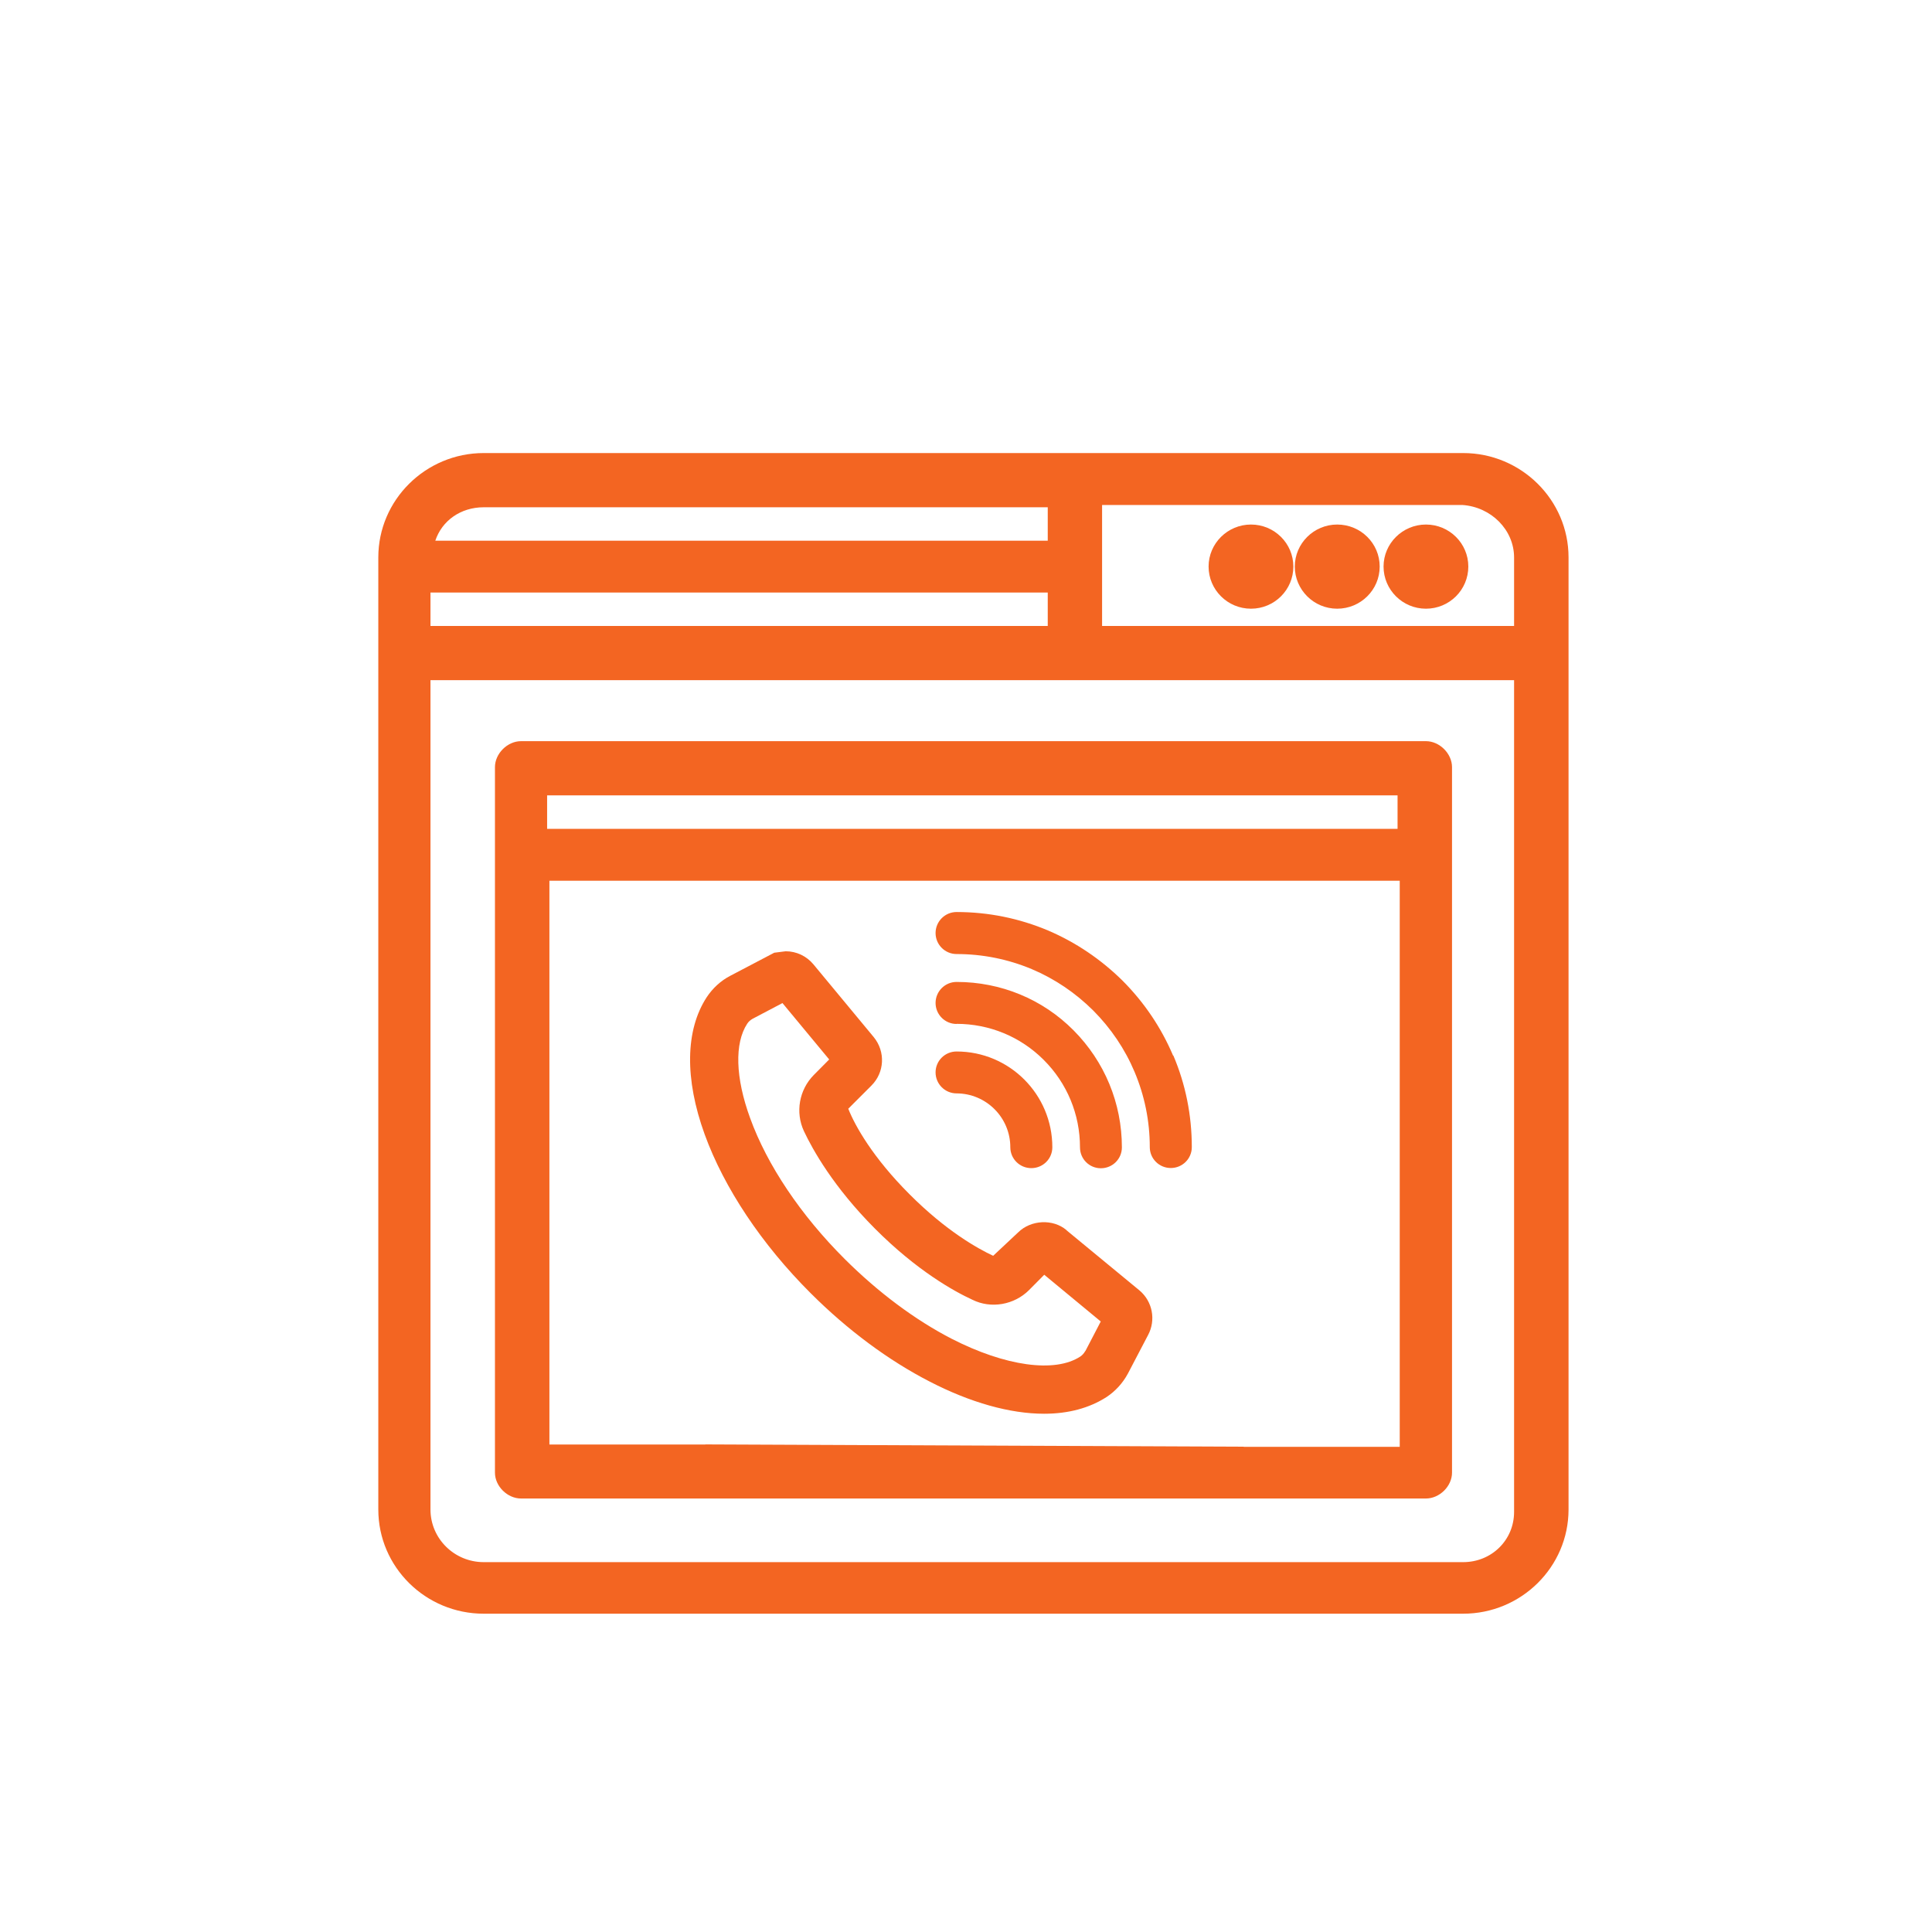
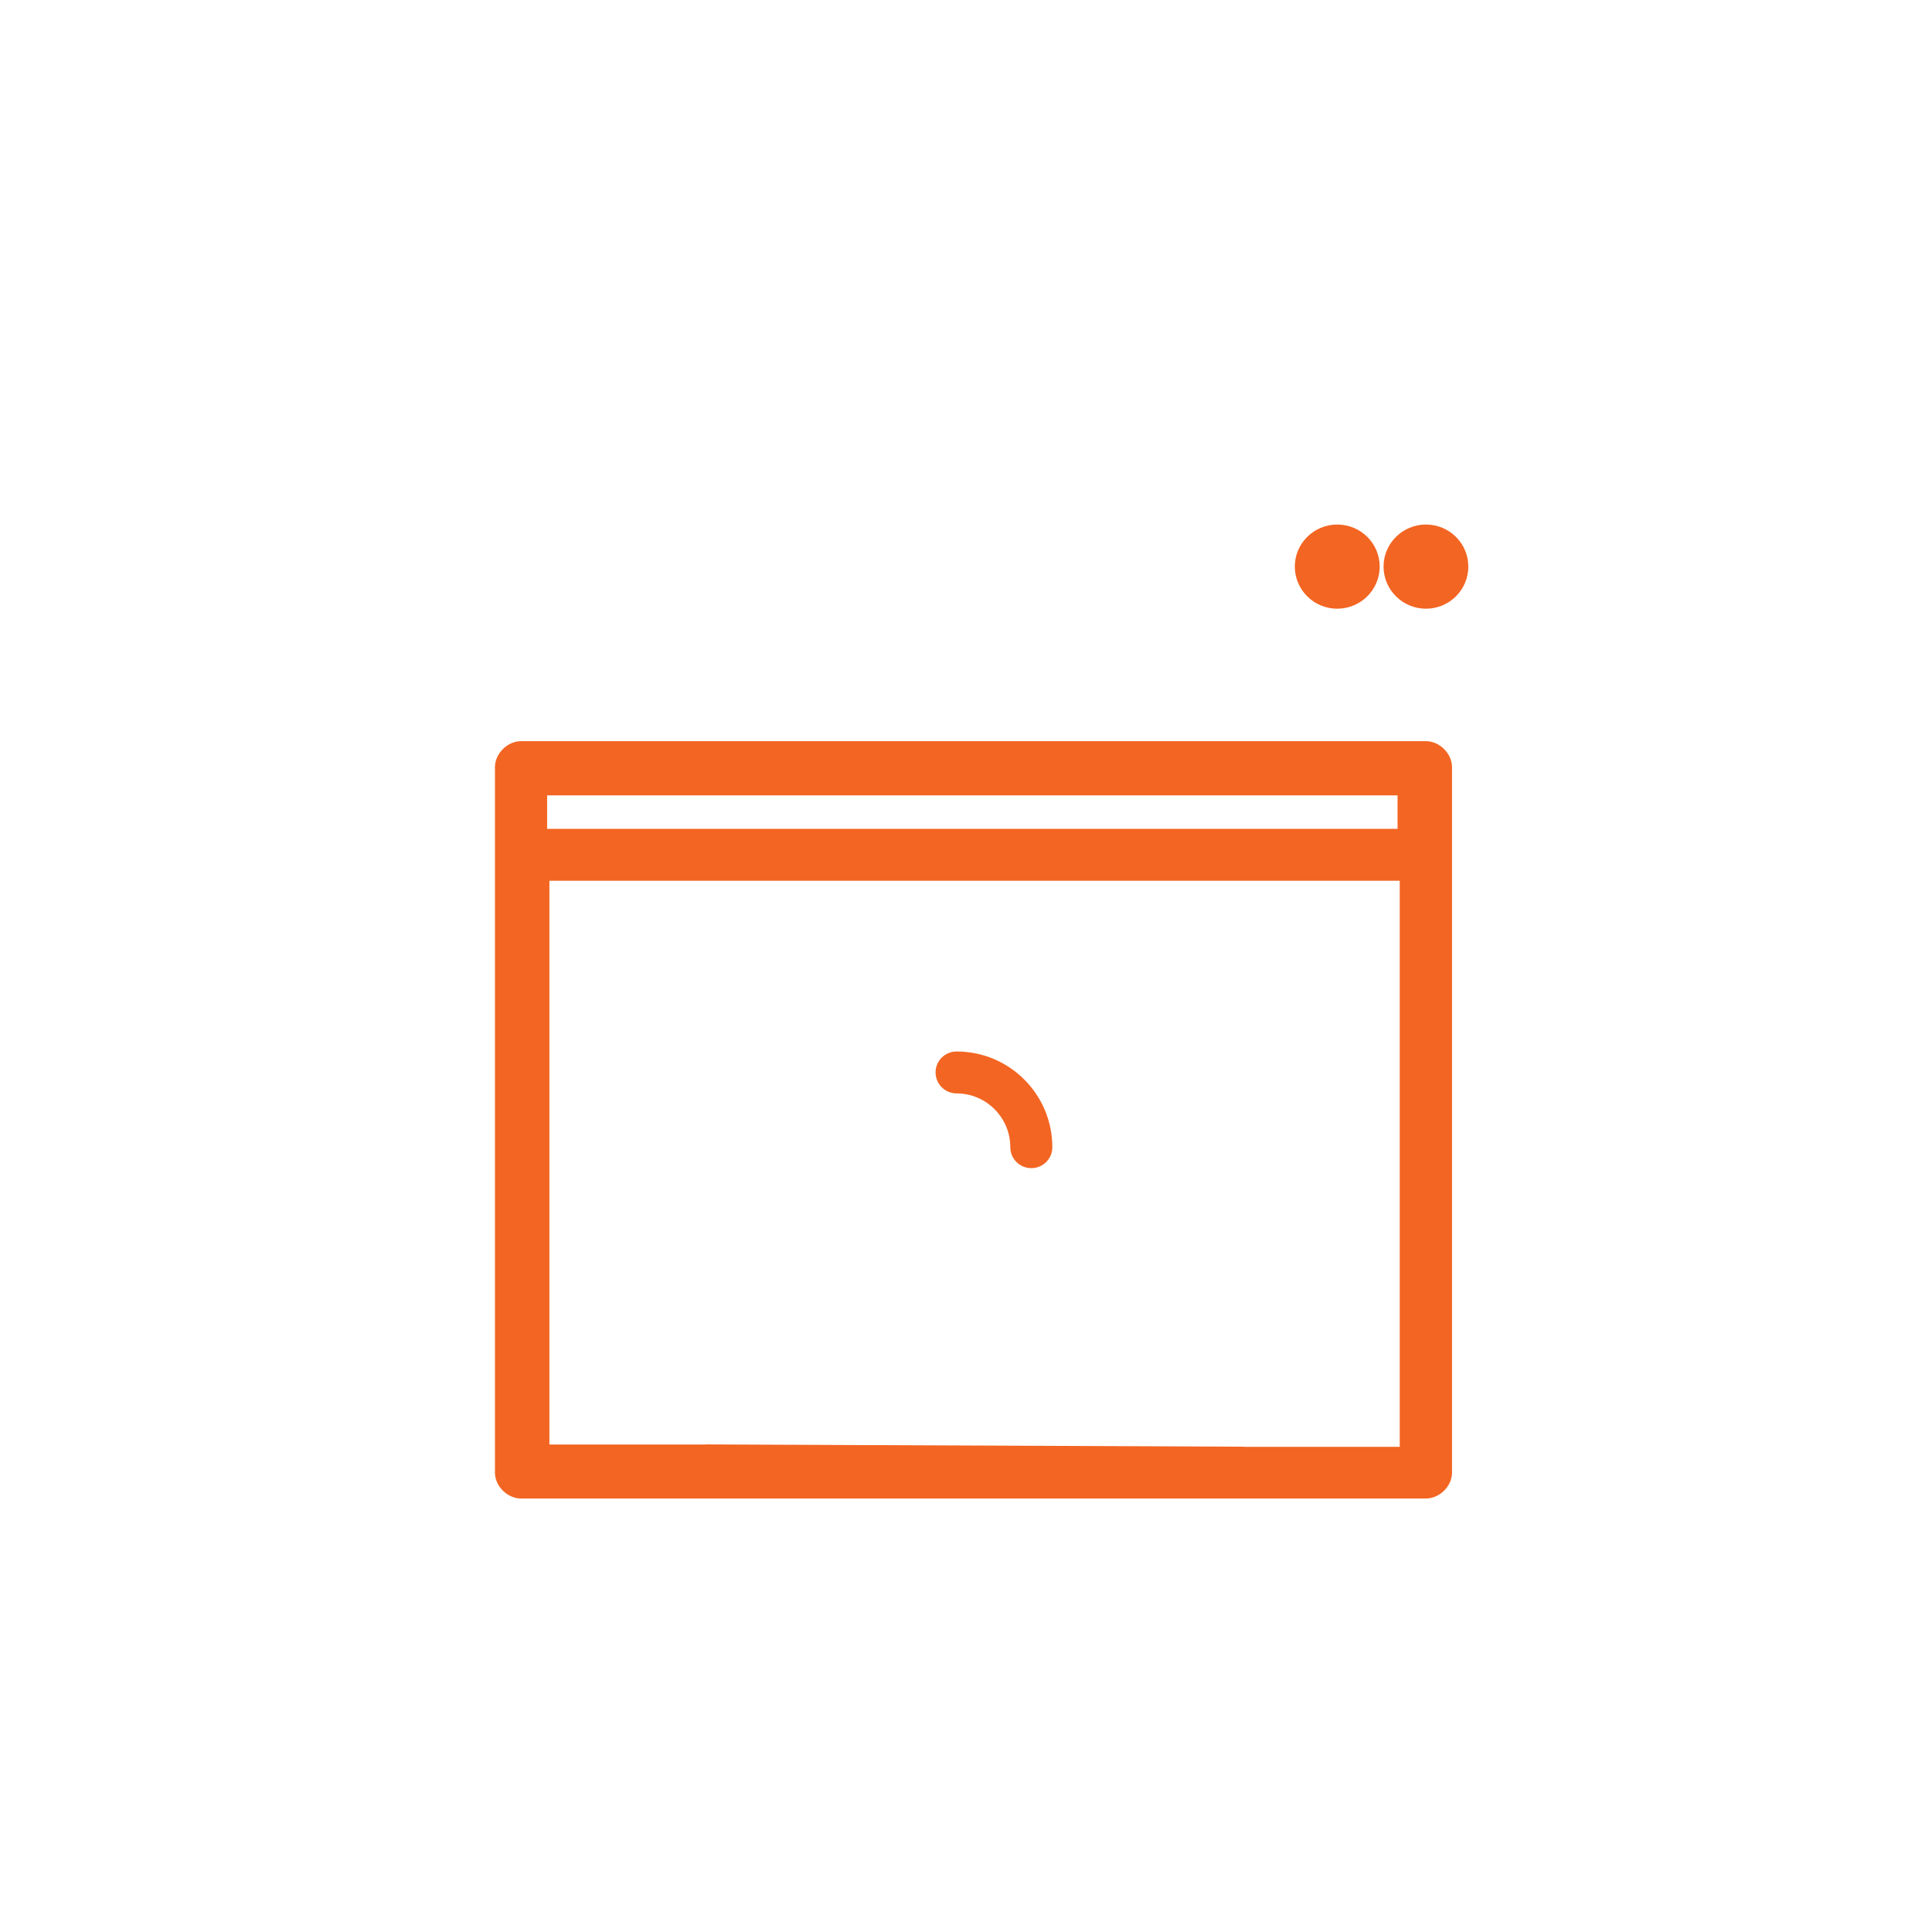
<svg xmlns="http://www.w3.org/2000/svg" version="1.1" viewBox="0 0 16 16">
  <defs>
    <style>
      .cls-1 {
        fill: #f36522;
      }
    </style>
  </defs>
  <g>
    <g id="Layer_1">
      <g id="Layer_1-2" data-name="Layer_1">
        <g>
-           <path class="cls-1" d="M10.36,4.344c-.193,0-.351.156-.351.348,0,.192.157.349.351.349s.351-.156.351-.349c0-.192-.157-.348-.351-.348Z" />
          <path class="cls-1" d="M11.074,4.344c-.193,0-.351.156-.351.348,0,.192.157.349.351.349.194,0,.352-.156.352-.349,0-.192-.157-.348-.352-.348Z" />
          <path class="cls-1" d="M11.809,4.344c-.193,0-.351.156-.351.348,0,.192.157.349.351.349s.351-.156.351-.349c0-.192-.157-.348-.351-.348Z" />
-           <path class="cls-1" d="M12.117,3.752H4.006c-.481,0-.873.388-.873.864v7.885c0,.477.392.863.873.863h8.111c.481,0,.873-.387.873-.863v-7.885c0-.476-.392-.864-.873-.864ZM12.539,4.616v.568h-3.412v-1.002l2.983-0c.24.016.429.207.429.435ZM3.605,4.478c.055-.166.21-.277.401-.277h4.671v.277s-5.072,0-5.072,0ZM3.565,5.184v-.277h5.112v.277H3.565ZM12.539,5.633v6.888c0,.233-.186.416-.422.416H4.006c-.243,0-.441-.195-.441-.436v-6.868s8.974,0,8.974,0Z" />
          <path class="cls-1" d="M4.315,12.41h7.494c.113,0,.216-.102.216-.214v-5.843c0-.112-.103-.215-.216-.215h-7.494c-.113,0-.216.103-.216.215v5.843c0,.112.103.214.216.214ZM5.841,11.962v.001h-1.291v-4.669h7.042v4.688h-1.292s0-.001,0-.001M11.574,6.587v.277h-7.043v-.277h7.043Z" />
        </g>
      </g>
      <g>
-         <path class="cls-1" d="M8.833,10.188c-.112-.096-.296-.086-.401.018l-.207.194c-.128-.06-.389-.205-.693-.51-.302-.302-.45-.564-.507-.708l.192-.192c.109-.109.117-.281.019-.401l-.499-.602c-.057-.069-.141-.109-.23-.109l-.095.012-.364.191c-.079.041-.146.103-.195.177-.178.272-.184.677-.017,1.137.161.443.472.91.877,1.314.305.305.646.558.987.733.337.174.665.266.947.266.201,0,.375-.047.518-.139.072-.048.133-.114.176-.194l.167-.319c.066-.124.037-.278-.071-.369l-.604-.498ZM8.988,11.188c-.011.02-.025.035-.041.046-.212.139-.624.079-1.064-.146-.305-.157-.611-.386-.887-.661-.364-.363-.643-.778-.784-1.168-.122-.334-.13-.619-.024-.781.011-.017.027-.031.045-.041l.247-.13.387.467-.127.128c-.122.123-.155.31-.082.466.072.153.244.462.589.808.348.349.656.519.806.588.155.077.347.042.469-.08l.126-.127.468.387-.128.246Z" />
-         <path class="cls-1" d="M9.715,8.742c-.098-.231-.238-.439-.417-.619-.181-.179-.389-.319-.618-.417-.24-.101-.495-.153-.758-.153-.096,0-.174.078-.174.174,0,.096.078.174.174.174.215,0,.425.042.623.125.189.08.36.195.509.343.146.147.262.318.342.508.083.197.126.407.126.623,0,.096.078.173.174.173s.174-.077.174-.173c0-.263-.051-.519-.153-.759Z" />
-         <path class="cls-1" d="M7.921,8.479c.273,0,.53.106.723.299.193.193.3.45.3.724,0,.096.077.173.173.173s.174-.077.174-.173c0-.366-.143-.71-.4-.969s-.603-.401-.969-.401c-.096,0-.174.078-.174.174s.078.174.174.174Z" />
        <path class="cls-1" d="M7.921,9.055c.246,0,.446.2.446.446,0,.096.078.173.174.173s.174-.077.174-.173c0-.438-.355-.793-.793-.793-.096,0-.174.077-.174.173s.078.174.174.174Z" />
      </g>
    </g>
  </g>
</svg>